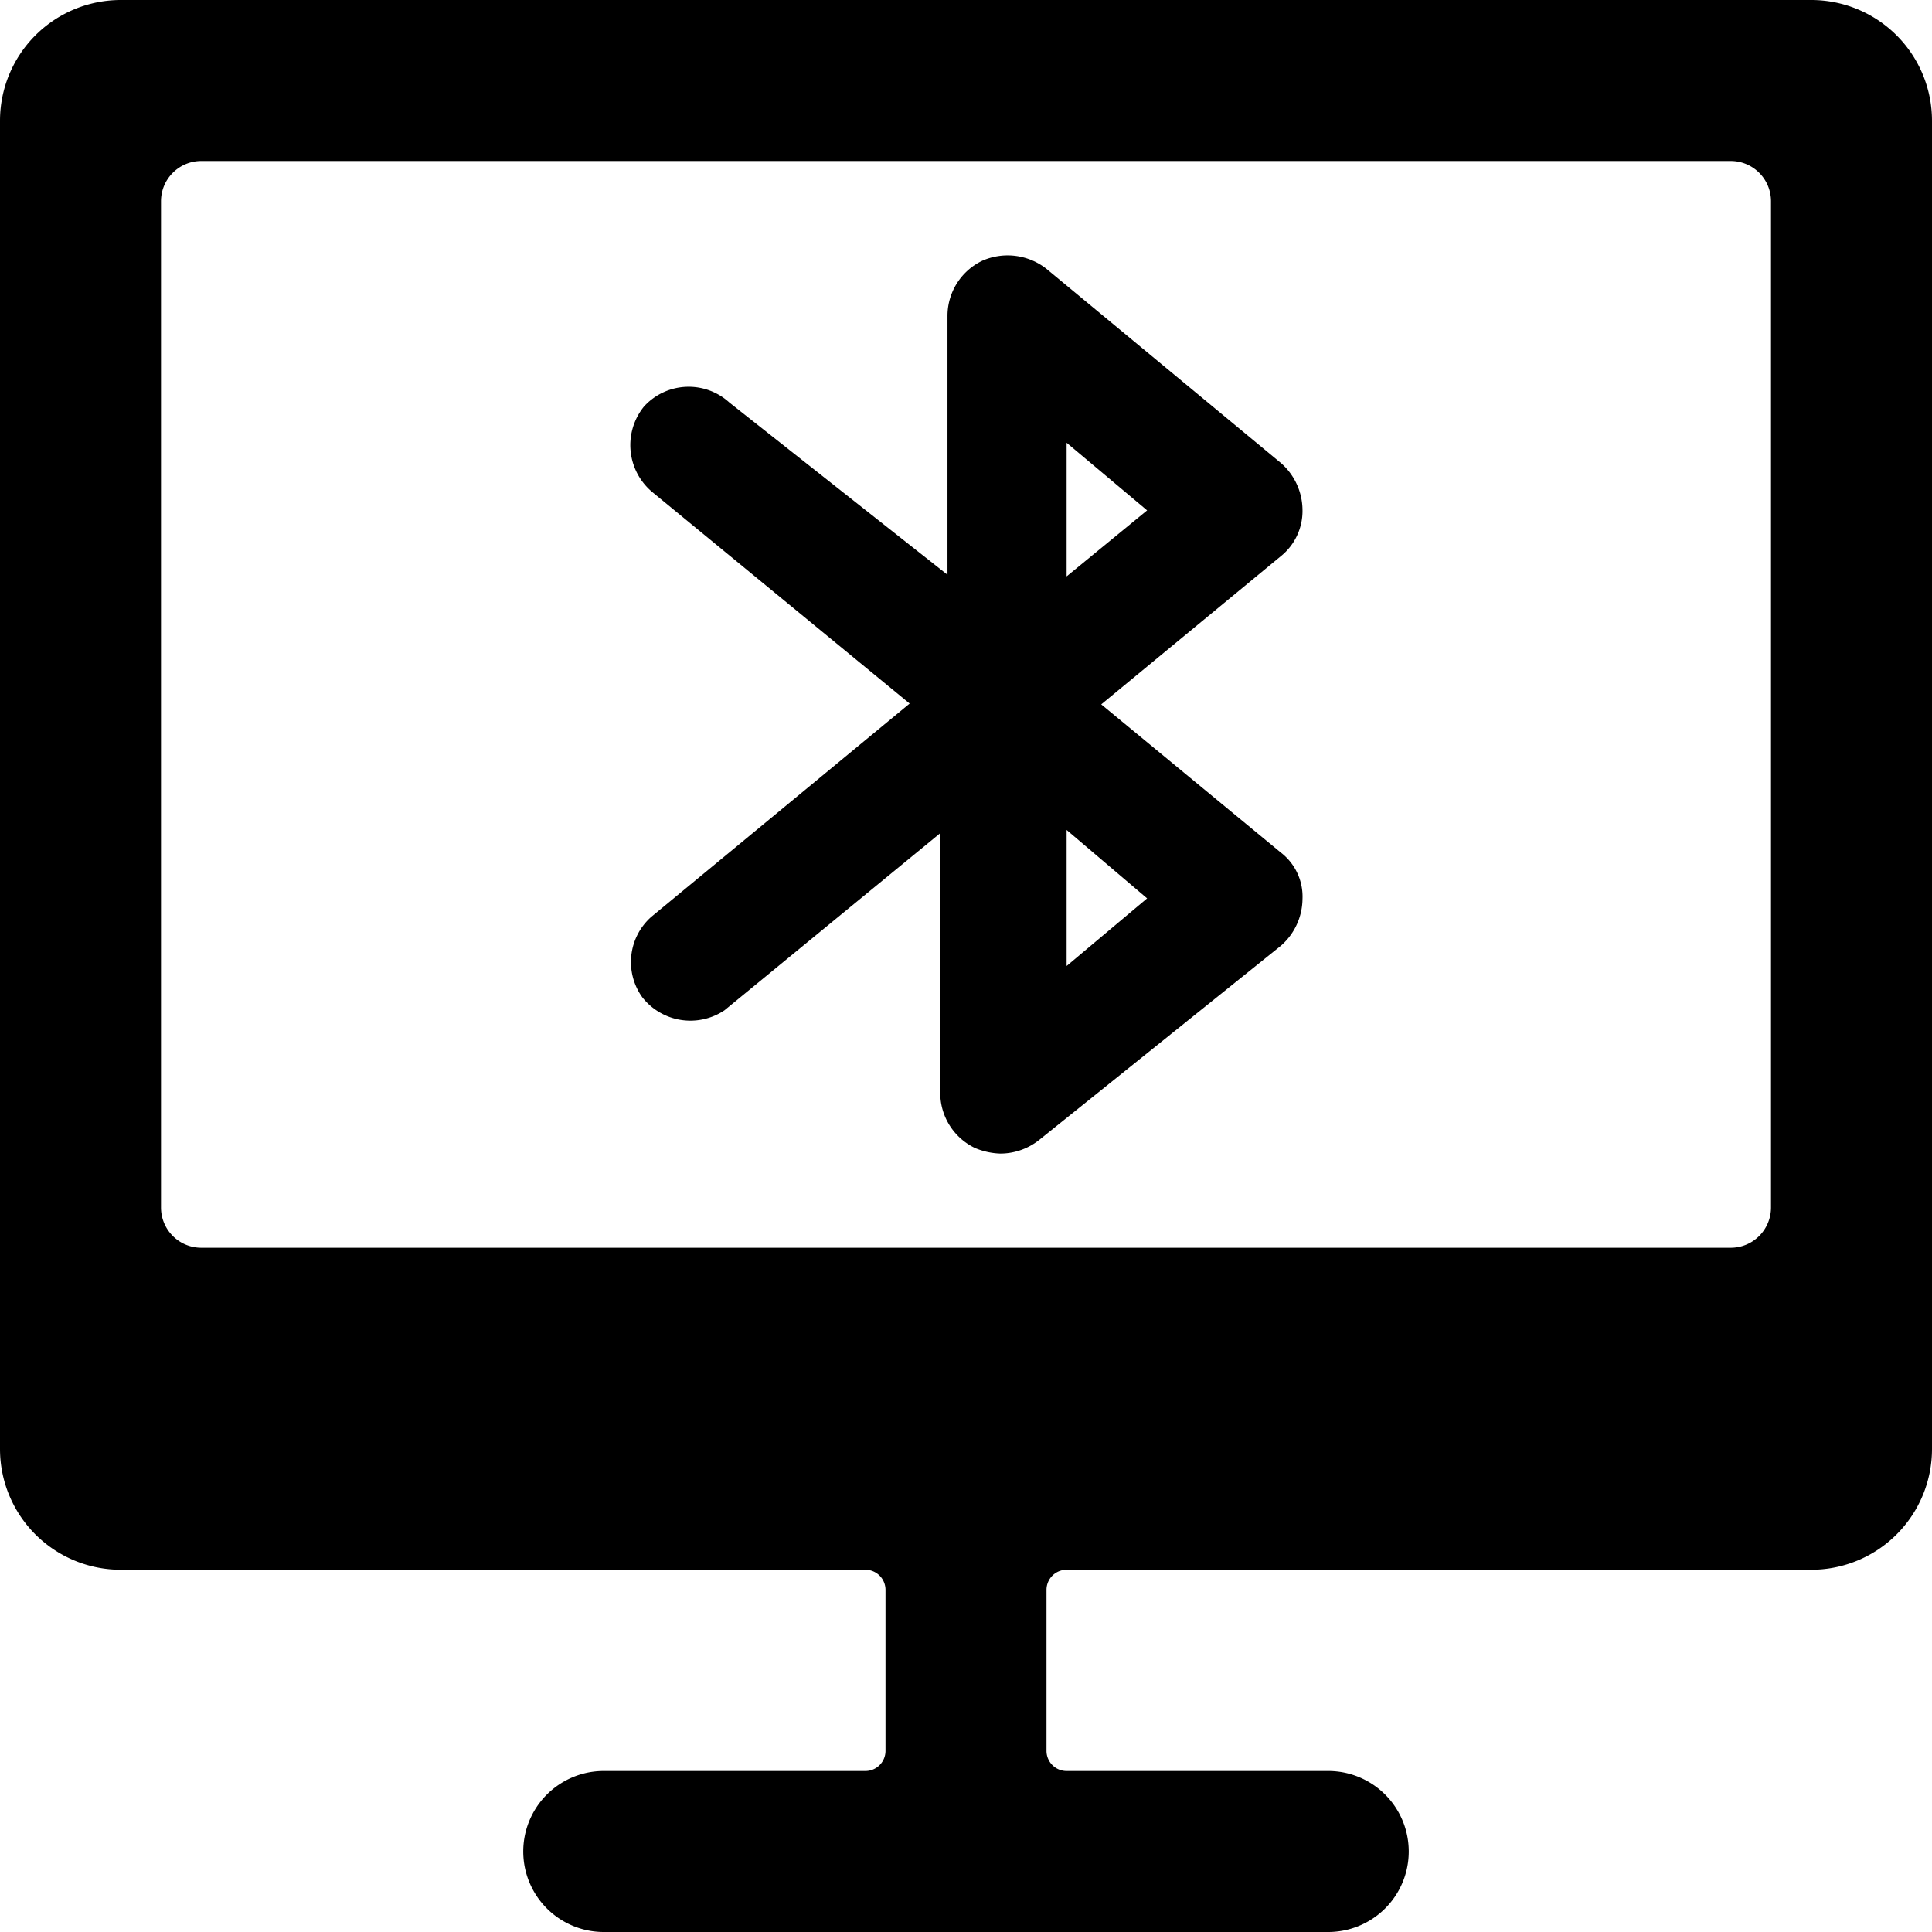
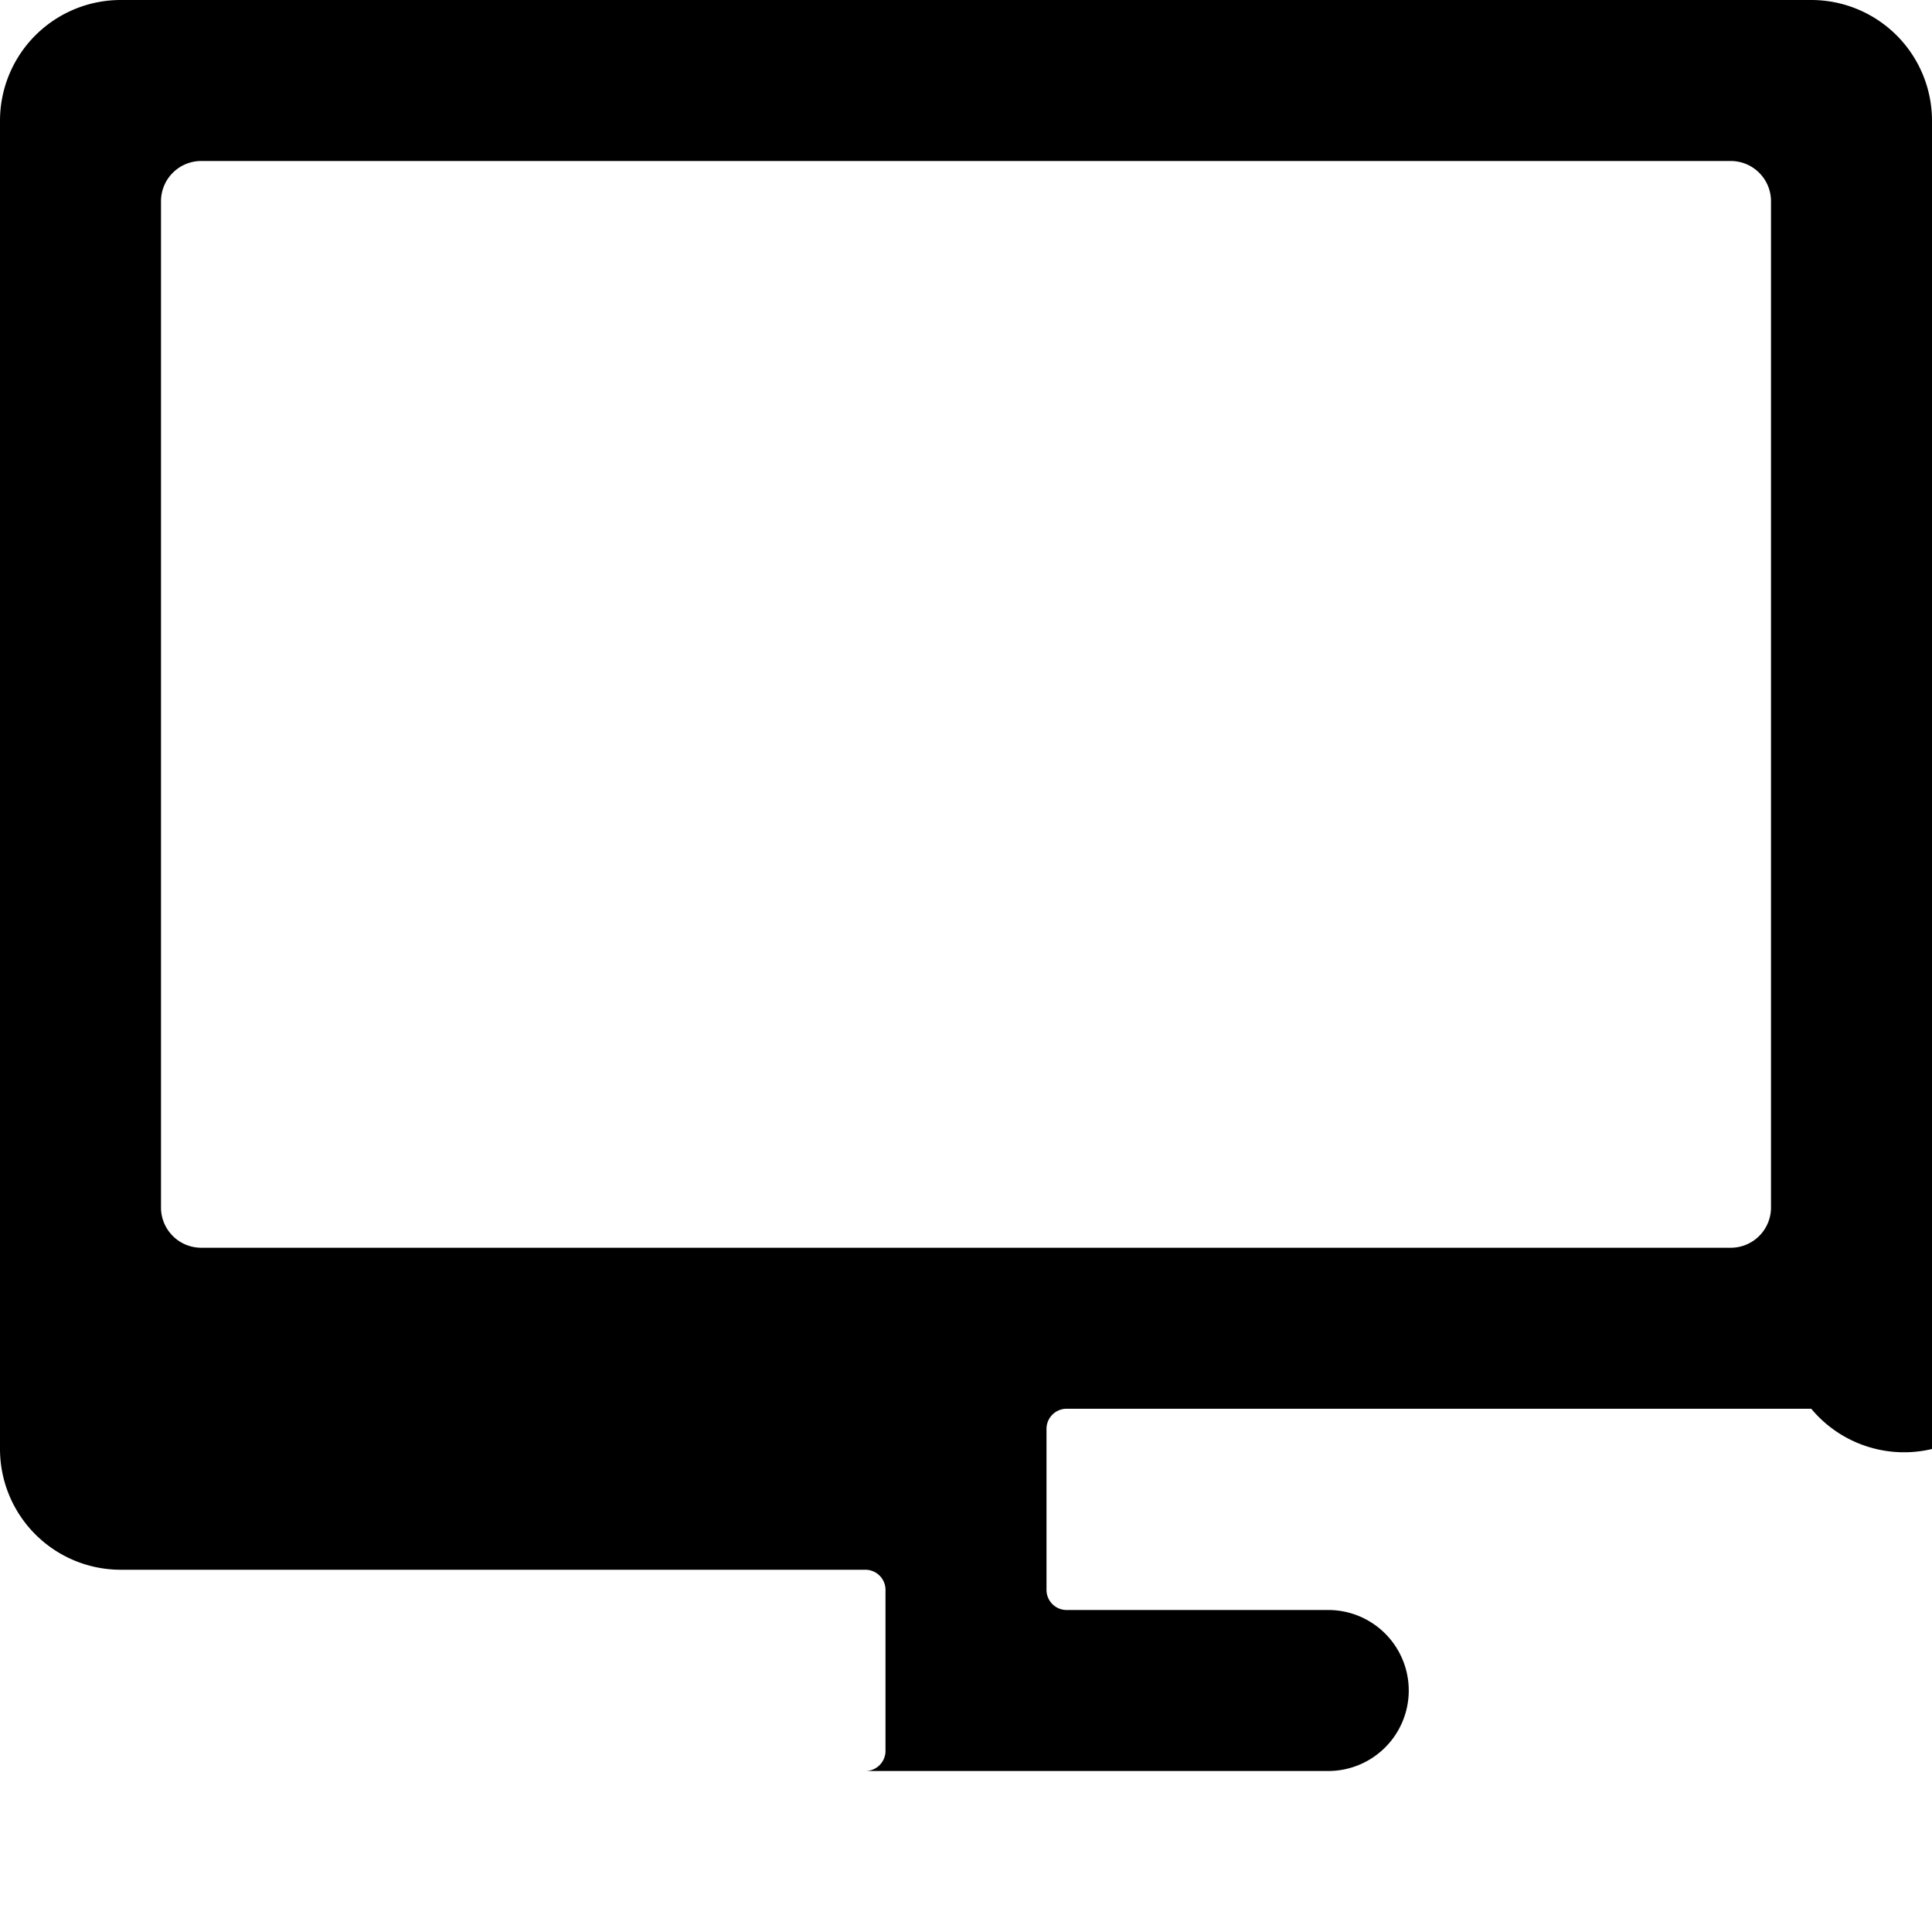
<svg xmlns="http://www.w3.org/2000/svg" viewBox="0 0 24 24">
  <g>
-     <path d="M16.18 6.33a0.78 0.78 0 0 0 -0.27 -0.58L13 3.34a0.78 0.78 0 0 0 -0.8 -0.1 0.76 0.76 0 0 0 -0.43 0.68v3.22L9.06 5A0.75 0.75 0 0 0 8 5.05a0.76 0.76 0 0 0 0.1 1.06l3.2 2.63 -3.21 2.65a0.75 0.75 0 0 0 -0.11 1 0.76 0.76 0 0 0 1.02 0.16l2.68 -2.2v3.23a0.76 0.76 0 0 0 0.43 0.68 0.88 0.88 0 0 0 0.32 0.07 0.78 0.78 0 0 0 0.48 -0.17l3 -2.41a0.78 0.78 0 0 0 0.27 -0.58 0.69 0.69 0 0 0 -0.27 -0.58l-2.23 -1.84 2.23 -1.84a0.72 0.72 0 0 0 0.27 -0.58Zm-1.93 4.83 -1 0.84v-1.69Zm-1 -4V5.5l1 0.84Z" fill="#000000" stroke-width="1" />
-     <path d="M22.5 0h-21A1.5 1.5 0 0 0 0 1.5V18a1.5 1.5 0 0 0 1.5 1.5h9.25a0.25 0.25 0 0 1 0.25 0.25v2a0.25 0.25 0 0 1 -0.25 0.25H7.5a1 1 0 0 0 0 2h9a1 1 0 0 0 0 -2h-3.25a0.25 0.25 0 0 1 -0.25 -0.25v-2a0.25 0.25 0 0 1 0.25 -0.25h9.25A1.5 1.5 0 0 0 24 18V1.5A1.5 1.5 0 0 0 22.5 0ZM22 15a0.5 0.5 0 0 1 -0.5 0.5h-19A0.5 0.5 0 0 1 2 15V2.5a0.5 0.5 0 0 1 0.5 -0.5h19a0.5 0.5 0 0 1 0.5 0.5Z" fill="#000000" stroke-width="1" />
+     <path d="M22.5 0h-21A1.5 1.5 0 0 0 0 1.5V18a1.5 1.5 0 0 0 1.5 1.5h9.25a0.25 0.25 0 0 1 0.25 0.25v2a0.25 0.25 0 0 1 -0.25 0.25H7.5h9a1 1 0 0 0 0 -2h-3.25a0.25 0.25 0 0 1 -0.25 -0.25v-2a0.25 0.25 0 0 1 0.25 -0.25h9.25A1.5 1.5 0 0 0 24 18V1.5A1.5 1.5 0 0 0 22.5 0ZM22 15a0.5 0.5 0 0 1 -0.5 0.5h-19A0.5 0.5 0 0 1 2 15V2.5a0.5 0.5 0 0 1 0.5 -0.5h19a0.5 0.5 0 0 1 0.5 0.5Z" fill="#000000" stroke-width="1" />
  </g>
</svg>